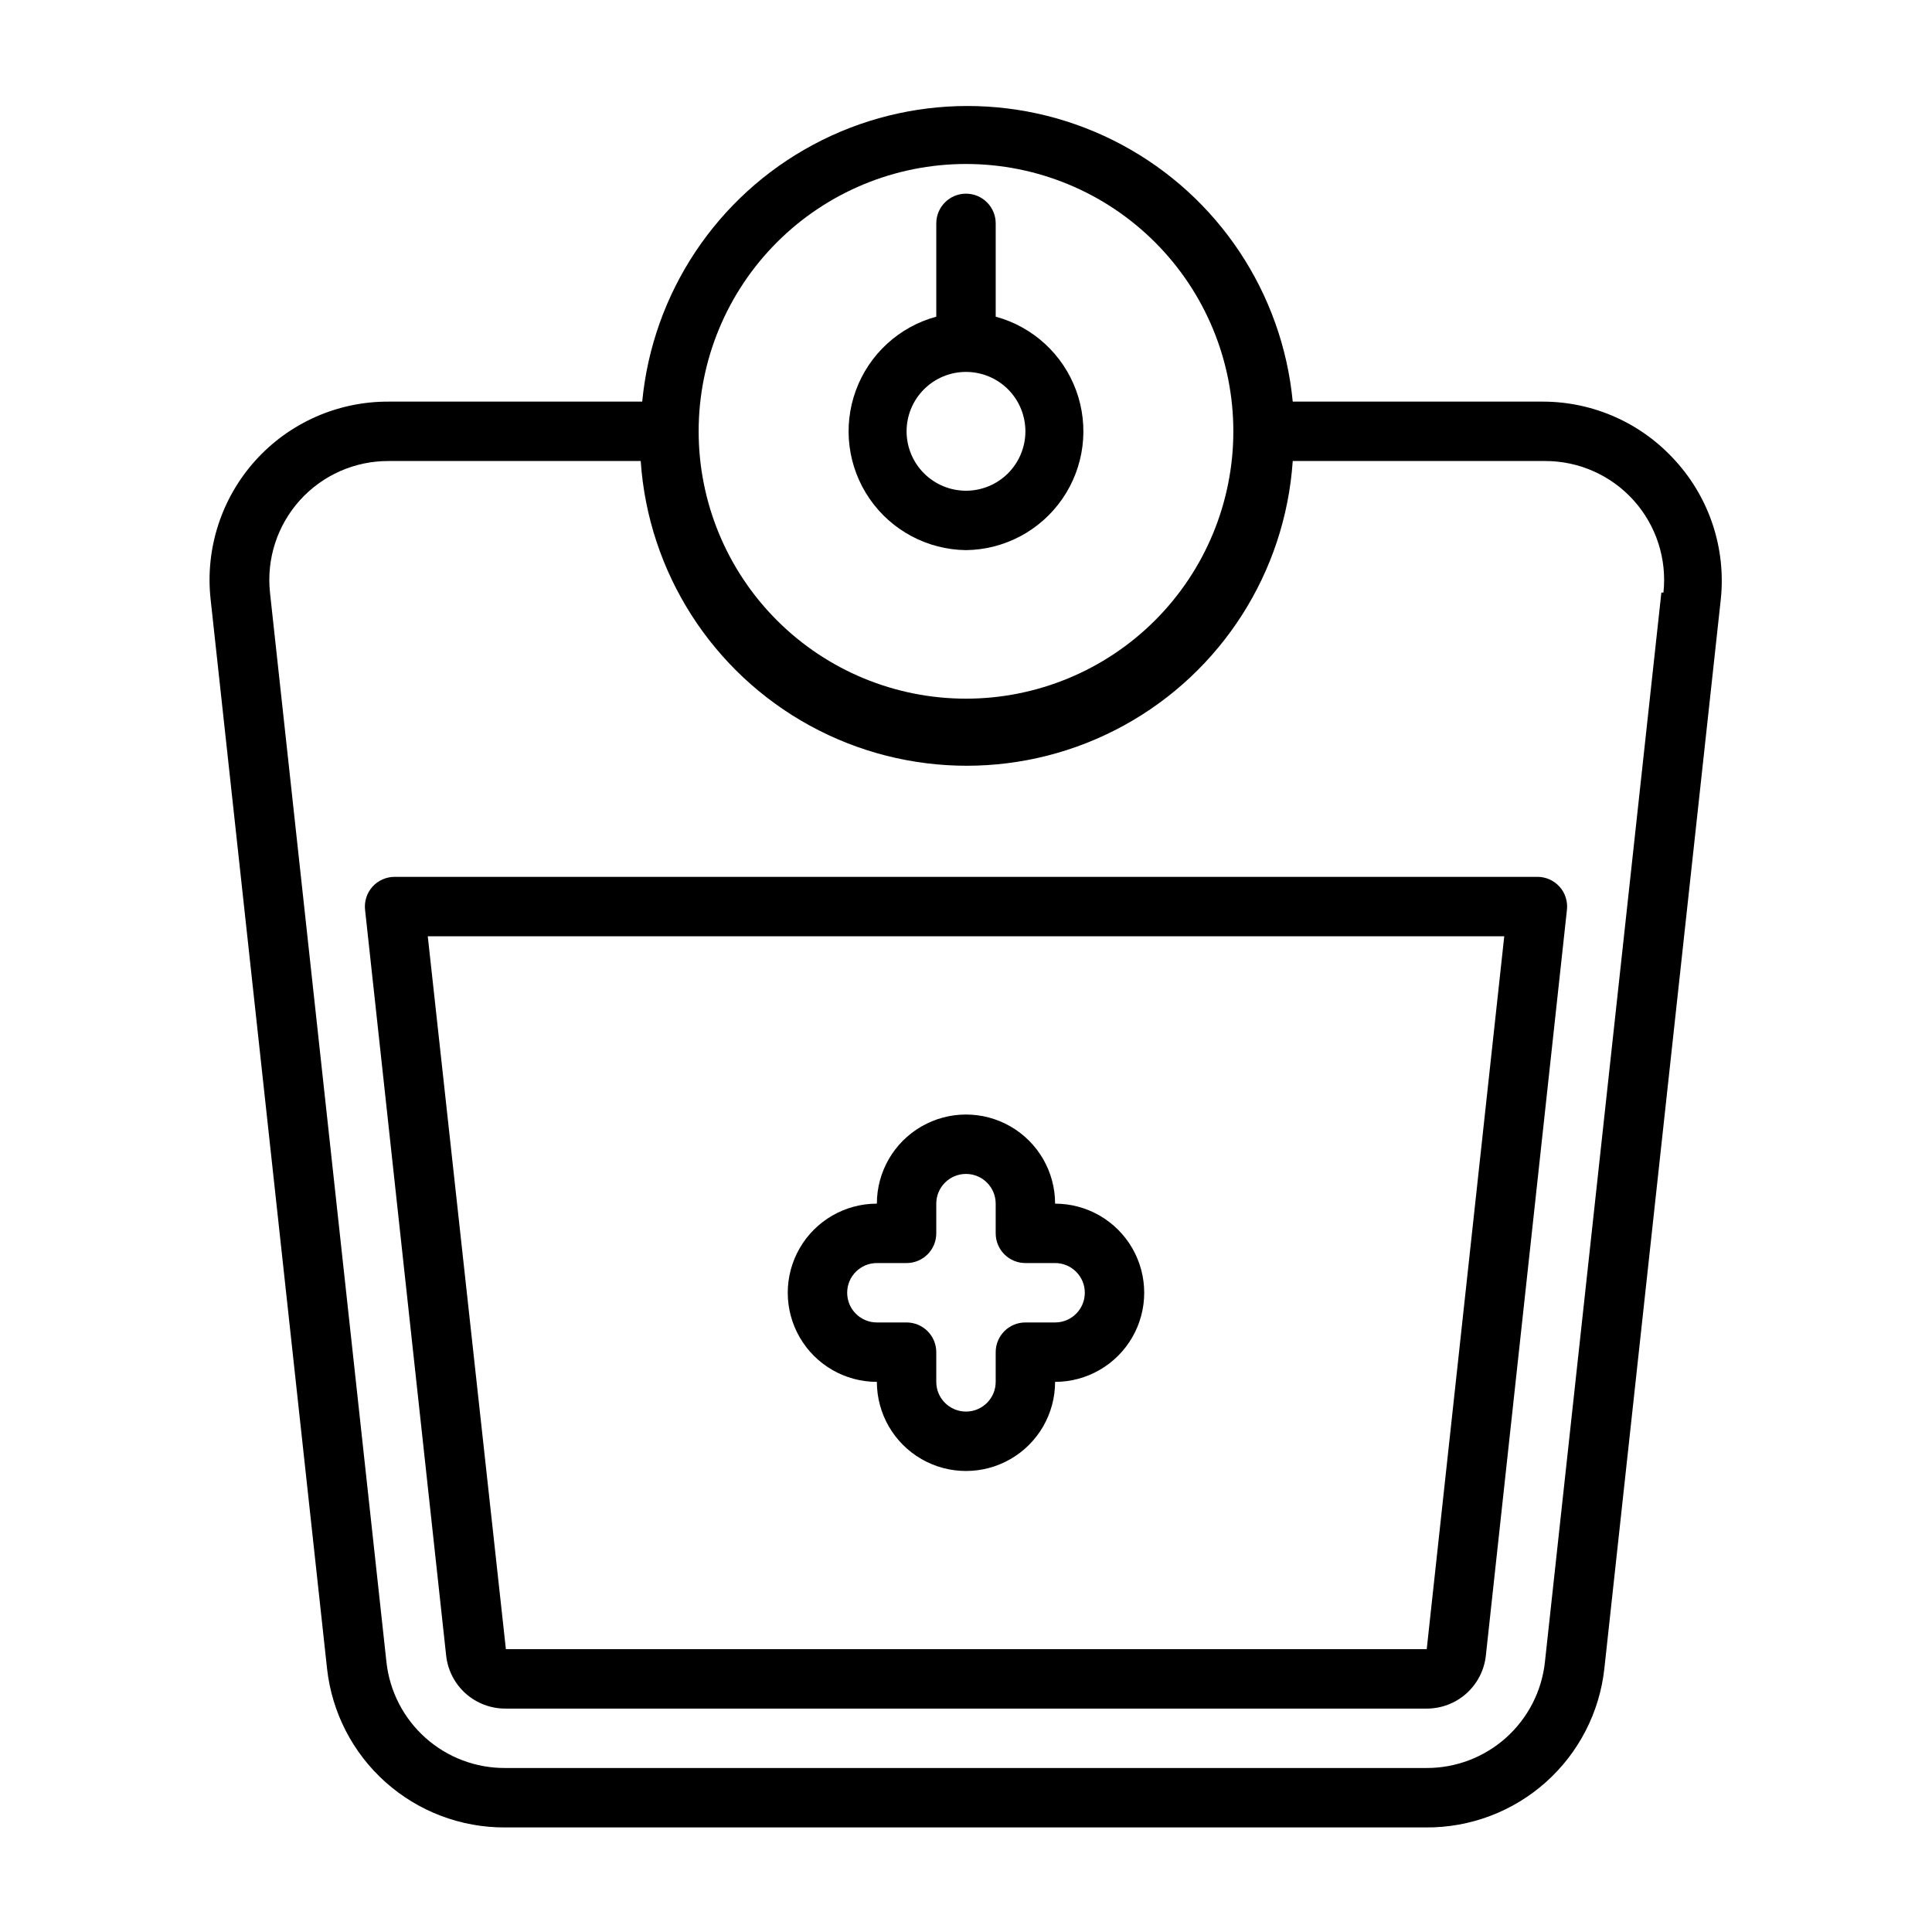
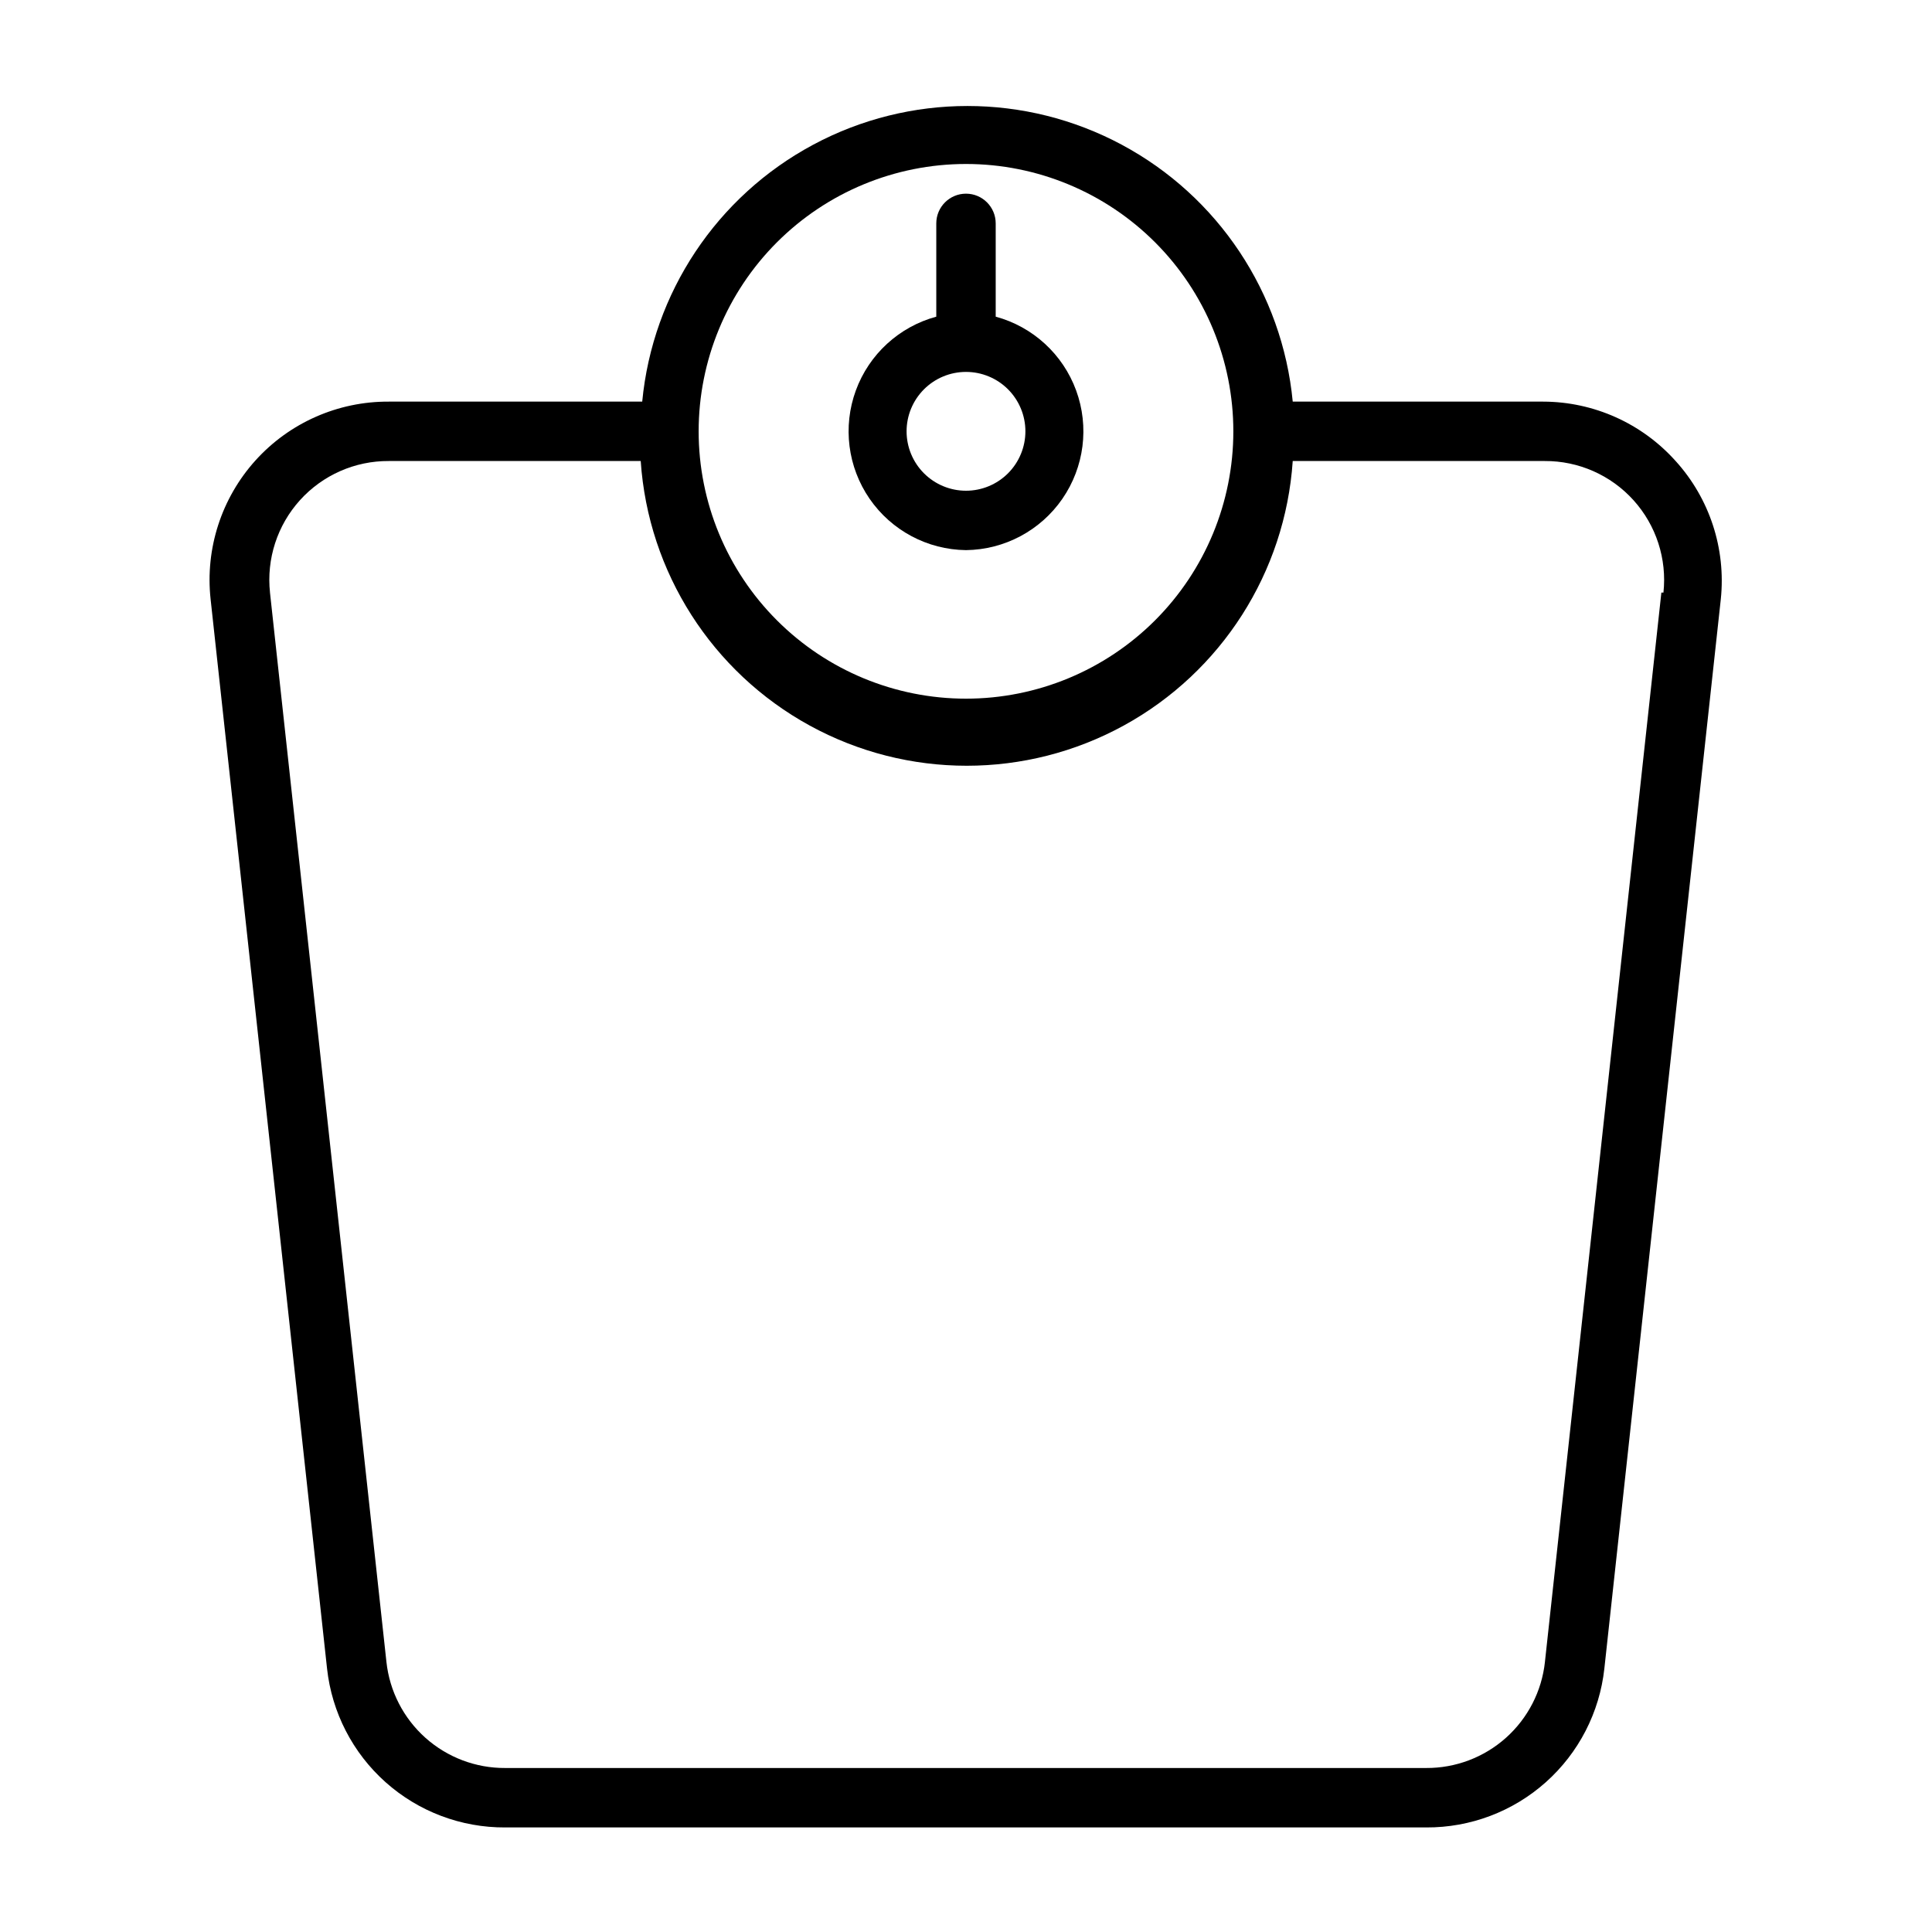
<svg xmlns="http://www.w3.org/2000/svg" fill="#000000" width="800px" height="800px" version="1.1" viewBox="144 144 512 512">
  <g>
    <path d="m588.06 266.18c-8.941-9.996-21.703-15.719-35.109-15.746h-66.363c-2.758-28.844-19.766-54.398-45.309-68.082s-56.238-13.684-81.781 0-42.547 39.238-45.305 68.082h-67.148c-13.469-0.078-26.328 5.594-35.348 15.59-9.02 10-13.344 23.371-11.887 36.758l30.859 283.39c1.266 11.621 6.797 22.359 15.52 30.137 8.723 7.781 20.023 12.047 31.711 11.98h244.04c11.688 0.066 22.984-4.199 31.711-11.98 8.723-7.777 14.254-18.516 15.52-30.137l30.859-283.39c1.391-13.348-2.957-26.656-11.965-36.602zm-188.06-78.723c18.789 0 36.809 7.465 50.098 20.75 13.285 13.289 20.75 31.309 20.75 50.098 0 18.793-7.465 36.812-20.75 50.098-13.289 13.289-31.309 20.75-50.098 20.75-18.793 0-36.812-7.461-50.098-20.75-13.289-13.285-20.754-31.305-20.754-50.098 0-18.789 7.465-36.809 20.754-50.098 13.285-13.285 31.305-20.75 50.098-20.75zm184.28 113.59-30.859 283.39h0.004c-0.84 7.75-4.523 14.914-10.34 20.105-5.816 5.191-13.352 8.043-21.148 7.996h-244.04c-7.797 0.047-15.332-2.805-21.148-7.996s-9.5-12.355-10.34-20.105l-30.859-283.39h0.004c-0.965-8.922 1.922-17.828 7.934-24.488 6.012-6.66 14.582-10.438 23.555-10.383h66.754c1.988 29.48 18.879 55.914 44.793 70.109 25.918 14.195 57.285 14.195 83.203 0 25.914-14.195 42.805-40.629 44.793-70.109h66.754c8.973-0.055 17.543 3.723 23.555 10.383 6.012 6.66 8.898 15.566 7.934 24.488z" />
    <path d="m400 289.79c10.215-0.121 19.734-5.191 25.539-13.602 5.801-8.41 7.164-19.113 3.652-28.707-3.512-9.594-11.461-16.887-21.32-19.562v-24.719c0-4.348-3.523-7.875-7.871-7.875s-7.875 3.527-7.875 7.875v24.719c-9.859 2.676-17.809 9.969-21.32 19.562-3.512 9.594-2.148 20.297 3.652 28.707 5.805 8.41 15.324 13.48 25.543 13.602zm0-47.23c4.176 0 8.18 1.656 11.133 4.609 2.949 2.953 4.609 6.957 4.609 11.133s-1.66 8.18-4.609 11.133c-2.953 2.953-6.957 4.613-11.133 4.613s-8.18-1.66-11.133-4.613c-2.953-2.953-4.613-6.957-4.613-11.133s1.66-8.18 4.613-11.133c2.953-2.953 6.957-4.609 11.133-4.609z" />
-     <path d="m376.38 510.21c0 8.438 4.5 16.234 11.809 20.453 7.305 4.219 16.309 4.219 23.613 0 7.309-4.219 11.809-12.016 11.809-20.453 8.438 0 16.234-4.5 20.453-11.809 4.219-7.305 4.219-16.309 0-23.617-4.219-7.305-12.016-11.805-20.453-11.805 0-8.438-4.5-16.234-11.809-20.453-7.305-4.219-16.309-4.219-23.613 0-7.309 4.219-11.809 12.016-11.809 20.453-8.438 0-16.234 4.5-20.453 11.805-4.219 7.309-4.219 16.312 0 23.617 4.219 7.309 12.016 11.809 20.453 11.809zm0-31.488h7.871c2.09 0 4.09-0.828 5.566-2.305 1.477-1.477 2.305-3.481 2.305-5.566v-7.871c0-4.348 3.527-7.875 7.875-7.875s7.871 3.527 7.871 7.875v7.871c0 2.086 0.828 4.09 2.305 5.566 1.477 1.477 3.481 2.305 5.566 2.305h7.871c4.348 0 7.875 3.523 7.875 7.871s-3.527 7.871-7.875 7.871h-7.871c-4.348 0-7.871 3.527-7.871 7.875v7.871c0 4.348-3.523 7.871-7.871 7.871s-7.875-3.523-7.875-7.871v-7.871c0-2.09-0.828-4.09-2.305-5.566-1.477-1.477-3.477-2.309-5.566-2.309h-7.871c-4.348 0-7.871-3.523-7.871-7.871s3.523-7.871 7.871-7.871z" />
-     <path d="m551.46 376.38h-302.92c-2.219 0.004-4.336 0.949-5.824 2.598-1.5 1.672-2.219 3.906-1.969 6.141l21.492 197.66c0.43 3.871 2.273 7.441 5.18 10.031 2.91 2.586 6.672 4.008 10.562 3.984h244.04c3.891 0.023 7.656-1.398 10.562-3.984 2.906-2.59 4.754-6.16 5.18-10.031l21.492-197.67v0.004c0.25-2.234-0.465-4.469-1.969-6.141-1.488-1.648-3.606-2.594-5.824-2.598zm-29.363 204.67h-244.03l-20.703-188.93h285.28z" />
  </g>
</svg>